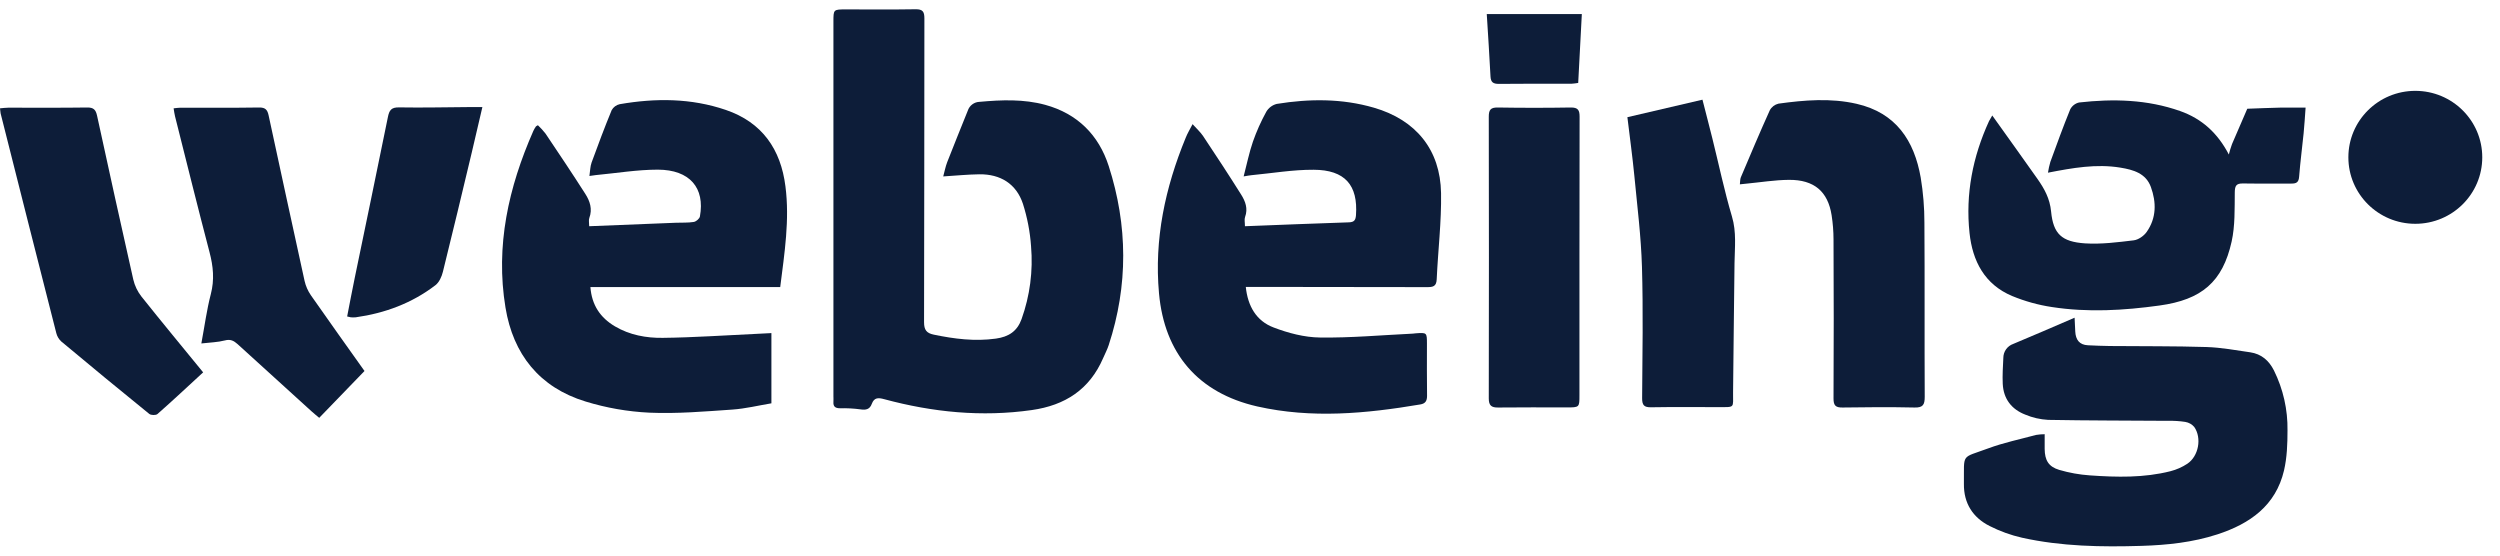
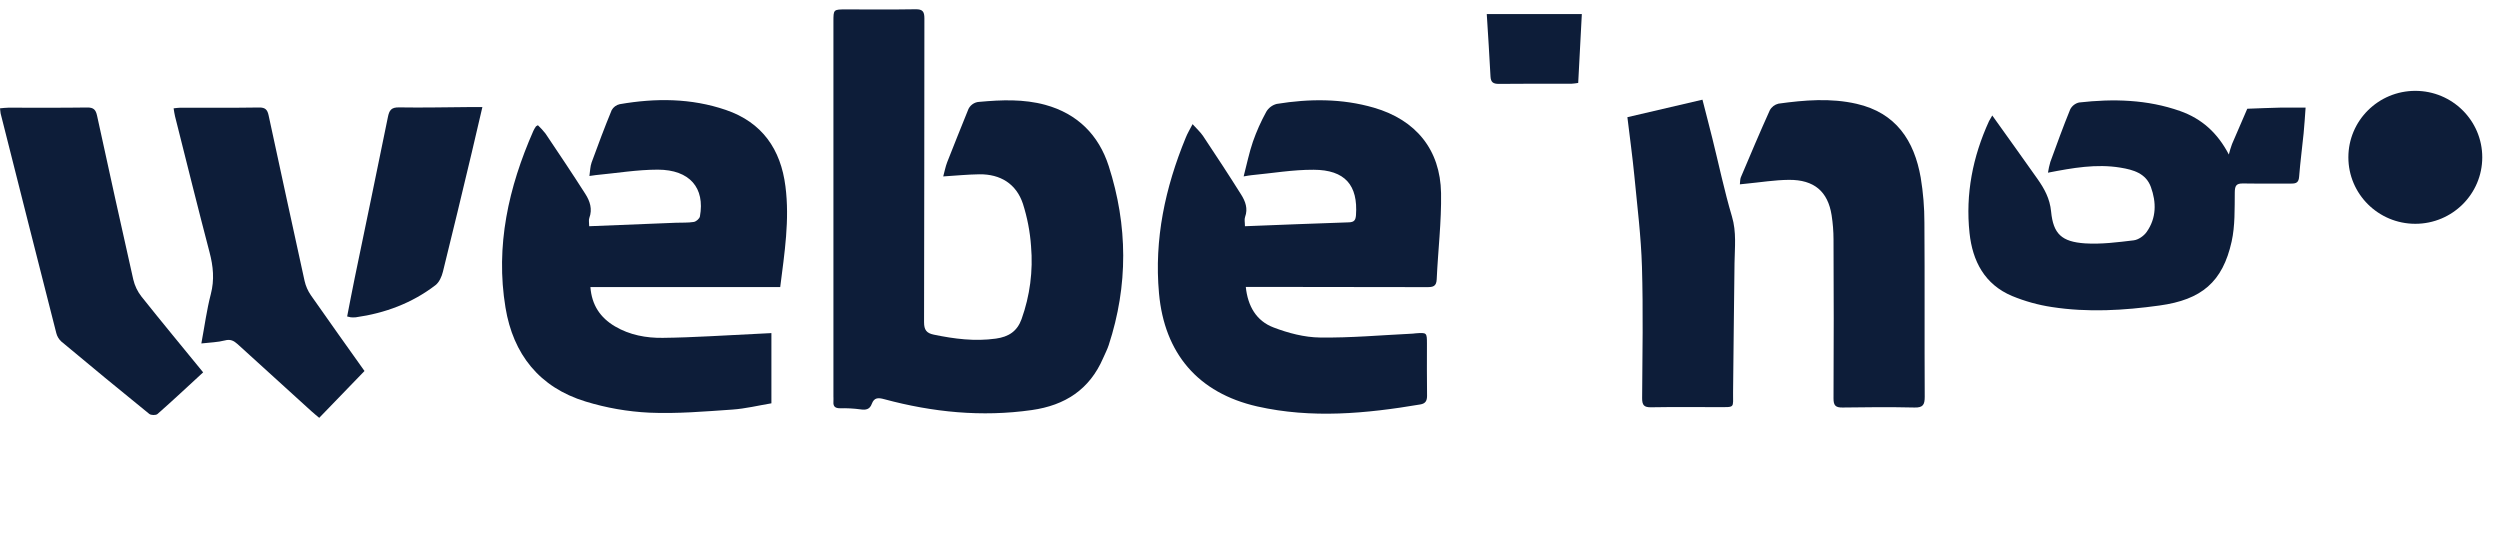
<svg xmlns="http://www.w3.org/2000/svg" width="135" height="30" viewBox="0 0 135 30" fill="none">
  <g clip-path="url(#clip0_6541_1277)">
    <path d="M50.934 9.527C51.007 9.262 51.056 8.997 51.151 8.751C51.513 7.822 51.89 6.899 52.261 5.974C52.305 5.839 52.39 5.72 52.505 5.635C52.619 5.55 52.758 5.502 52.901 5.499C54.091 5.391 55.28 5.345 56.441 5.661C58.186 6.137 59.333 7.297 59.87 8.964C60.903 12.174 60.927 15.415 59.87 18.636C59.791 18.879 59.668 19.109 59.566 19.345C58.834 21.032 57.519 21.889 55.712 22.144C53.011 22.528 50.368 22.262 47.756 21.558C47.425 21.467 47.207 21.459 47.076 21.81C46.968 22.106 46.761 22.153 46.46 22.105C46.096 22.057 45.729 22.037 45.361 22.046C45.112 22.046 44.988 21.96 45.005 21.703C45.013 21.598 45.005 21.491 45.005 21.385C45.005 14.645 45.005 7.905 45.005 1.165C45.005 0.509 45.005 0.508 45.684 0.508C46.935 0.508 48.185 0.521 49.436 0.5C49.823 0.494 49.918 0.625 49.917 0.995C49.906 6.463 49.917 11.931 49.899 17.399C49.899 17.814 50.031 17.99 50.424 18.071C51.533 18.3 52.638 18.444 53.777 18.285C54.471 18.189 54.93 17.887 55.166 17.228C55.616 15.969 55.791 14.63 55.677 13.299C55.623 12.517 55.474 11.745 55.236 10.999C54.877 9.926 54.023 9.397 52.881 9.412C52.252 9.421 51.623 9.484 50.934 9.527Z" fill="#0D1D39" />
    <path d="M42.132 15.5H31.882C31.954 16.474 32.415 17.154 33.205 17.622C33.994 18.09 34.9 18.258 35.795 18.244C37.469 18.225 39.142 18.107 40.815 18.03C41.089 18.017 41.355 18.003 41.656 17.987V21.779C40.964 21.894 40.255 22.069 39.537 22.118C38.048 22.22 36.552 22.349 35.066 22.284C33.898 22.228 32.742 22.026 31.624 21.683C29.125 20.921 27.709 19.127 27.296 16.607C26.747 13.278 27.459 10.117 28.802 7.066C28.841 6.984 28.886 6.906 28.938 6.831C28.952 6.809 28.987 6.8 29.048 6.763C29.197 6.904 29.334 7.056 29.46 7.217C30.185 8.297 30.911 9.378 31.61 10.475C31.856 10.86 32.002 11.292 31.823 11.77C31.78 11.886 31.816 12.03 31.816 12.216L36.507 12.028C36.827 12.016 37.148 12.036 37.465 11.985C37.591 11.964 37.773 11.808 37.795 11.69C38.078 10.146 37.246 9.166 35.525 9.161C34.408 9.161 33.29 9.35 32.172 9.455C32.08 9.463 31.996 9.48 31.828 9.503C31.869 9.231 31.869 8.992 31.946 8.776C32.291 7.828 32.646 6.883 33.03 5.949C33.075 5.868 33.137 5.797 33.212 5.741C33.287 5.685 33.373 5.646 33.465 5.626C35.396 5.292 37.32 5.296 39.193 5.936C41.161 6.607 42.163 8.066 42.414 10.065C42.646 11.872 42.365 13.655 42.132 15.5Z" fill="#0D1D39" />
    <path d="M67.227 12.216C69.133 12.143 70.991 12.066 72.849 12.006C73.131 11.996 73.204 11.877 73.223 11.62C73.338 10.003 72.632 9.171 70.935 9.167C69.818 9.161 68.699 9.354 67.581 9.46C67.479 9.469 67.377 9.49 67.157 9.526C67.332 8.855 67.455 8.238 67.658 7.649C67.853 7.093 68.094 6.553 68.378 6.037C68.439 5.932 68.521 5.84 68.618 5.767C68.715 5.694 68.826 5.641 68.945 5.611C70.704 5.327 72.465 5.313 74.193 5.816C76.461 6.475 77.779 8.087 77.817 10.427C77.843 11.977 77.652 13.531 77.582 15.084C77.565 15.473 77.374 15.506 77.058 15.505C73.995 15.497 70.932 15.493 67.867 15.493H67.273C67.379 16.532 67.842 17.328 68.767 17.681C69.561 17.985 70.437 18.217 71.281 18.226C72.937 18.249 74.595 18.098 76.253 18.018C76.314 18.018 76.374 18.005 76.436 18C77.052 17.956 77.054 17.956 77.055 18.557C77.055 19.496 77.047 20.435 77.061 21.374C77.061 21.651 76.969 21.794 76.695 21.84C73.766 22.335 70.83 22.611 67.893 21.948C64.696 21.221 62.878 19.085 62.586 15.838C62.321 12.912 62.92 10.132 64.028 7.439C64.119 7.206 64.255 6.984 64.399 6.704C64.619 6.949 64.823 7.132 64.97 7.351C65.666 8.397 66.357 9.447 67.024 10.511C67.249 10.869 67.401 11.266 67.234 11.716C67.186 11.846 67.227 12.009 67.227 12.216Z" fill="#0D1D39" />
-     <path d="M110.412 23.447C110.412 23.761 110.412 24.002 110.412 24.242C110.419 24.849 110.616 25.2 111.199 25.374C111.736 25.532 112.288 25.631 112.847 25.67C114.311 25.774 115.775 25.808 117.206 25.445C117.53 25.362 117.837 25.226 118.115 25.043C118.726 24.636 118.908 23.655 118.489 23.055C118.365 22.91 118.193 22.814 118.003 22.783C117.702 22.737 117.398 22.718 117.094 22.725C114.928 22.709 112.764 22.713 110.596 22.673C110.172 22.65 109.754 22.554 109.363 22.389C108.619 22.1 108.187 21.535 108.148 20.729C108.126 20.263 108.158 19.793 108.18 19.325C108.18 19.16 108.231 18.998 108.327 18.863C108.423 18.728 108.559 18.626 108.717 18.571C109.793 18.125 110.86 17.658 112.028 17.156C112.045 17.499 112.054 17.701 112.064 17.903C112.087 18.34 112.281 18.624 112.753 18.645C113.149 18.663 113.544 18.681 113.943 18.685C115.682 18.702 117.42 18.685 119.159 18.74C119.946 18.765 120.729 18.912 121.512 19.024C122.114 19.115 122.518 19.462 122.793 20.004C123.292 21.012 123.543 22.122 123.525 23.245C123.525 23.967 123.499 24.706 123.337 25.403C122.892 27.301 121.499 28.283 119.738 28.856C118.41 29.289 117.029 29.435 115.645 29.477C113.482 29.543 111.316 29.509 109.191 29.037C108.584 28.899 107.997 28.688 107.443 28.406C106.528 27.947 106.039 27.17 106.051 26.135C106.07 24.442 105.868 24.767 107.361 24.213C108.197 23.902 109.082 23.721 109.948 23.486C110.101 23.461 110.257 23.448 110.412 23.447Z" fill="#0D1D39" />
    <path d="M107.582 6.236C108.425 7.417 109.229 8.534 110.022 9.659C110.396 10.19 110.693 10.724 110.759 11.421C110.876 12.632 111.33 13.056 112.59 13.142C113.461 13.197 114.348 13.083 115.22 12.978C115.473 12.948 115.77 12.739 115.921 12.524C116.449 11.773 116.449 10.927 116.147 10.097C115.879 9.359 115.2 9.166 114.5 9.052C113.201 8.838 111.927 9.066 110.59 9.325C110.62 9.128 110.663 8.934 110.719 8.743C111.066 7.793 111.41 6.841 111.792 5.905C111.84 5.812 111.908 5.73 111.991 5.666C112.074 5.602 112.17 5.556 112.273 5.534C114.12 5.326 115.951 5.37 117.726 5.996C118.904 6.411 119.756 7.189 120.357 8.344C120.404 8.153 120.462 7.965 120.529 7.78C120.798 7.144 121.078 6.508 121.353 5.872C121.941 5.852 122.529 5.824 123.119 5.812C123.558 5.803 123.997 5.812 124.502 5.812C124.465 6.305 124.441 6.75 124.396 7.194C124.319 7.976 124.213 8.756 124.153 9.539C124.131 9.851 123.999 9.916 123.727 9.913C122.859 9.906 121.989 9.922 121.121 9.907C120.755 9.902 120.682 10.033 120.678 10.391C120.667 11.278 120.698 12.189 120.508 13.045C120.022 15.232 118.88 16.185 116.618 16.497C114.68 16.766 112.736 16.88 110.796 16.579C110.061 16.468 109.342 16.268 108.655 15.984C107.168 15.36 106.516 14.099 106.355 12.585C106.13 10.479 106.527 8.463 107.408 6.539C107.445 6.469 107.486 6.407 107.582 6.236Z" fill="#0D1D39" />
    <path d="M93.953 9.954C93.972 9.804 93.961 9.681 94.005 9.576C94.517 8.367 95.026 7.157 95.567 5.96C95.614 5.87 95.681 5.791 95.762 5.728C95.843 5.666 95.937 5.621 96.037 5.597C97.442 5.403 98.856 5.285 100.258 5.606C102.384 6.092 103.37 7.594 103.719 9.592C103.852 10.397 103.919 11.212 103.918 12.028C103.94 15.162 103.918 18.297 103.935 21.43C103.935 21.851 103.844 22.017 103.386 22.006C102.091 21.977 100.794 21.985 99.499 22.006C99.119 22.012 99.008 21.893 99.01 21.516C99.025 18.654 99.025 15.792 99.01 12.93C99.009 12.492 98.975 12.054 98.907 11.62C98.706 10.342 97.965 9.703 96.605 9.712C95.833 9.718 95.061 9.845 94.29 9.919C94.191 9.929 94.09 9.941 93.953 9.954Z" fill="#0D1D39" />
    <path d="M10.97 20.107C10.122 20.888 9.323 21.635 8.504 22.357C8.419 22.432 8.154 22.427 8.06 22.351C6.466 21.059 4.881 19.754 3.306 18.437C3.175 18.315 3.082 18.157 3.039 17.983C2.031 14.031 1.029 10.078 0.033 6.123C0.017 6.033 0.006 5.942 0 5.85C0.164 5.837 0.307 5.815 0.45 5.815C1.869 5.815 3.287 5.825 4.705 5.805C5.053 5.799 5.172 5.926 5.241 6.245C5.881 9.197 6.534 12.147 7.197 15.093C7.275 15.427 7.425 15.741 7.637 16.012C8.722 17.375 9.836 18.718 10.97 20.107Z" fill="#0D1D39" />
    <path d="M10.873 18.546C11.051 17.593 11.164 16.729 11.384 15.883C11.587 15.105 11.515 14.38 11.314 13.617C10.674 11.177 10.067 8.726 9.451 6.278C9.418 6.148 9.403 6.014 9.375 5.85C9.509 5.838 9.625 5.816 9.741 5.816C11.159 5.816 12.578 5.827 13.995 5.805C14.336 5.799 14.442 5.938 14.504 6.226C15.147 9.209 15.794 12.19 16.447 15.169C16.51 15.447 16.626 15.71 16.788 15.945C17.751 17.326 18.732 18.693 19.683 20.034L17.238 22.563C17.079 22.429 16.941 22.32 16.81 22.2C15.482 20.996 14.154 19.79 12.829 18.582C12.626 18.401 12.446 18.302 12.141 18.384C11.755 18.485 11.343 18.491 10.873 18.546Z" fill="#0D1D39" />
-     <path d="M85.29 13.886V21.338C85.29 21.999 85.29 22 84.603 22.001C83.369 22.001 82.132 21.99 80.9 22.006C80.534 22.012 80.394 21.896 80.394 21.516C80.404 16.445 80.404 11.374 80.394 6.303C80.394 5.939 80.486 5.799 80.88 5.805C82.191 5.827 83.503 5.827 84.815 5.805C85.212 5.799 85.299 5.947 85.298 6.306C85.29 8.831 85.29 11.359 85.29 13.886Z" fill="#0D1D39" />
    <path d="M87.879 6.328L91.933 5.383C92.116 6.11 92.299 6.792 92.467 7.473C92.817 8.879 93.113 10.301 93.525 11.689C93.777 12.535 93.676 13.36 93.664 14.2C93.632 16.531 93.614 18.862 93.586 21.192C93.576 22.053 93.719 21.982 92.772 21.985C91.568 21.985 90.363 21.972 89.159 21.993C88.777 22 88.673 21.876 88.675 21.501C88.692 19.138 88.735 16.776 88.666 14.413C88.617 12.771 88.413 11.134 88.255 9.496C88.153 8.453 88.009 7.408 87.879 6.328Z" fill="#0D1D39" />
    <path d="M18.746 17.089C18.881 16.396 19.012 15.707 19.153 15.02C19.751 12.121 20.359 9.224 20.946 6.324C21.02 5.954 21.129 5.791 21.55 5.799C22.845 5.821 24.141 5.79 25.436 5.781H26.049C25.846 6.65 25.663 7.45 25.472 8.25C24.959 10.394 24.449 12.539 23.916 14.678C23.852 14.939 23.717 15.243 23.515 15.399C22.247 16.371 20.79 16.912 19.214 17.134C19.122 17.143 19.03 17.143 18.939 17.134C18.874 17.123 18.809 17.108 18.746 17.089Z" fill="#0D1D39" />
    <path d="M80.285 0.758H85.419C85.354 1.994 85.289 3.22 85.223 4.478C85.105 4.499 84.987 4.514 84.867 4.521C83.558 4.521 82.248 4.516 80.939 4.53C80.634 4.53 80.503 4.444 80.487 4.131C80.431 3.017 80.356 1.904 80.285 0.758Z" fill="#0D1D39" />
    <path d="M130.427 12.085C132.424 12.085 134.042 10.478 134.042 8.495C134.042 6.513 132.424 4.906 130.427 4.906C128.431 4.906 126.812 6.513 126.812 8.495C126.812 10.478 128.431 12.085 130.427 12.085Z" fill="#0D1D39" />
  </g>
  <defs>
    <clipPath id="clip0_6541_1277">
      <rect width="134.044" height="29" fill="white" transform="translate(0 0.5)" />
    </clipPath>
  </defs>
</svg>